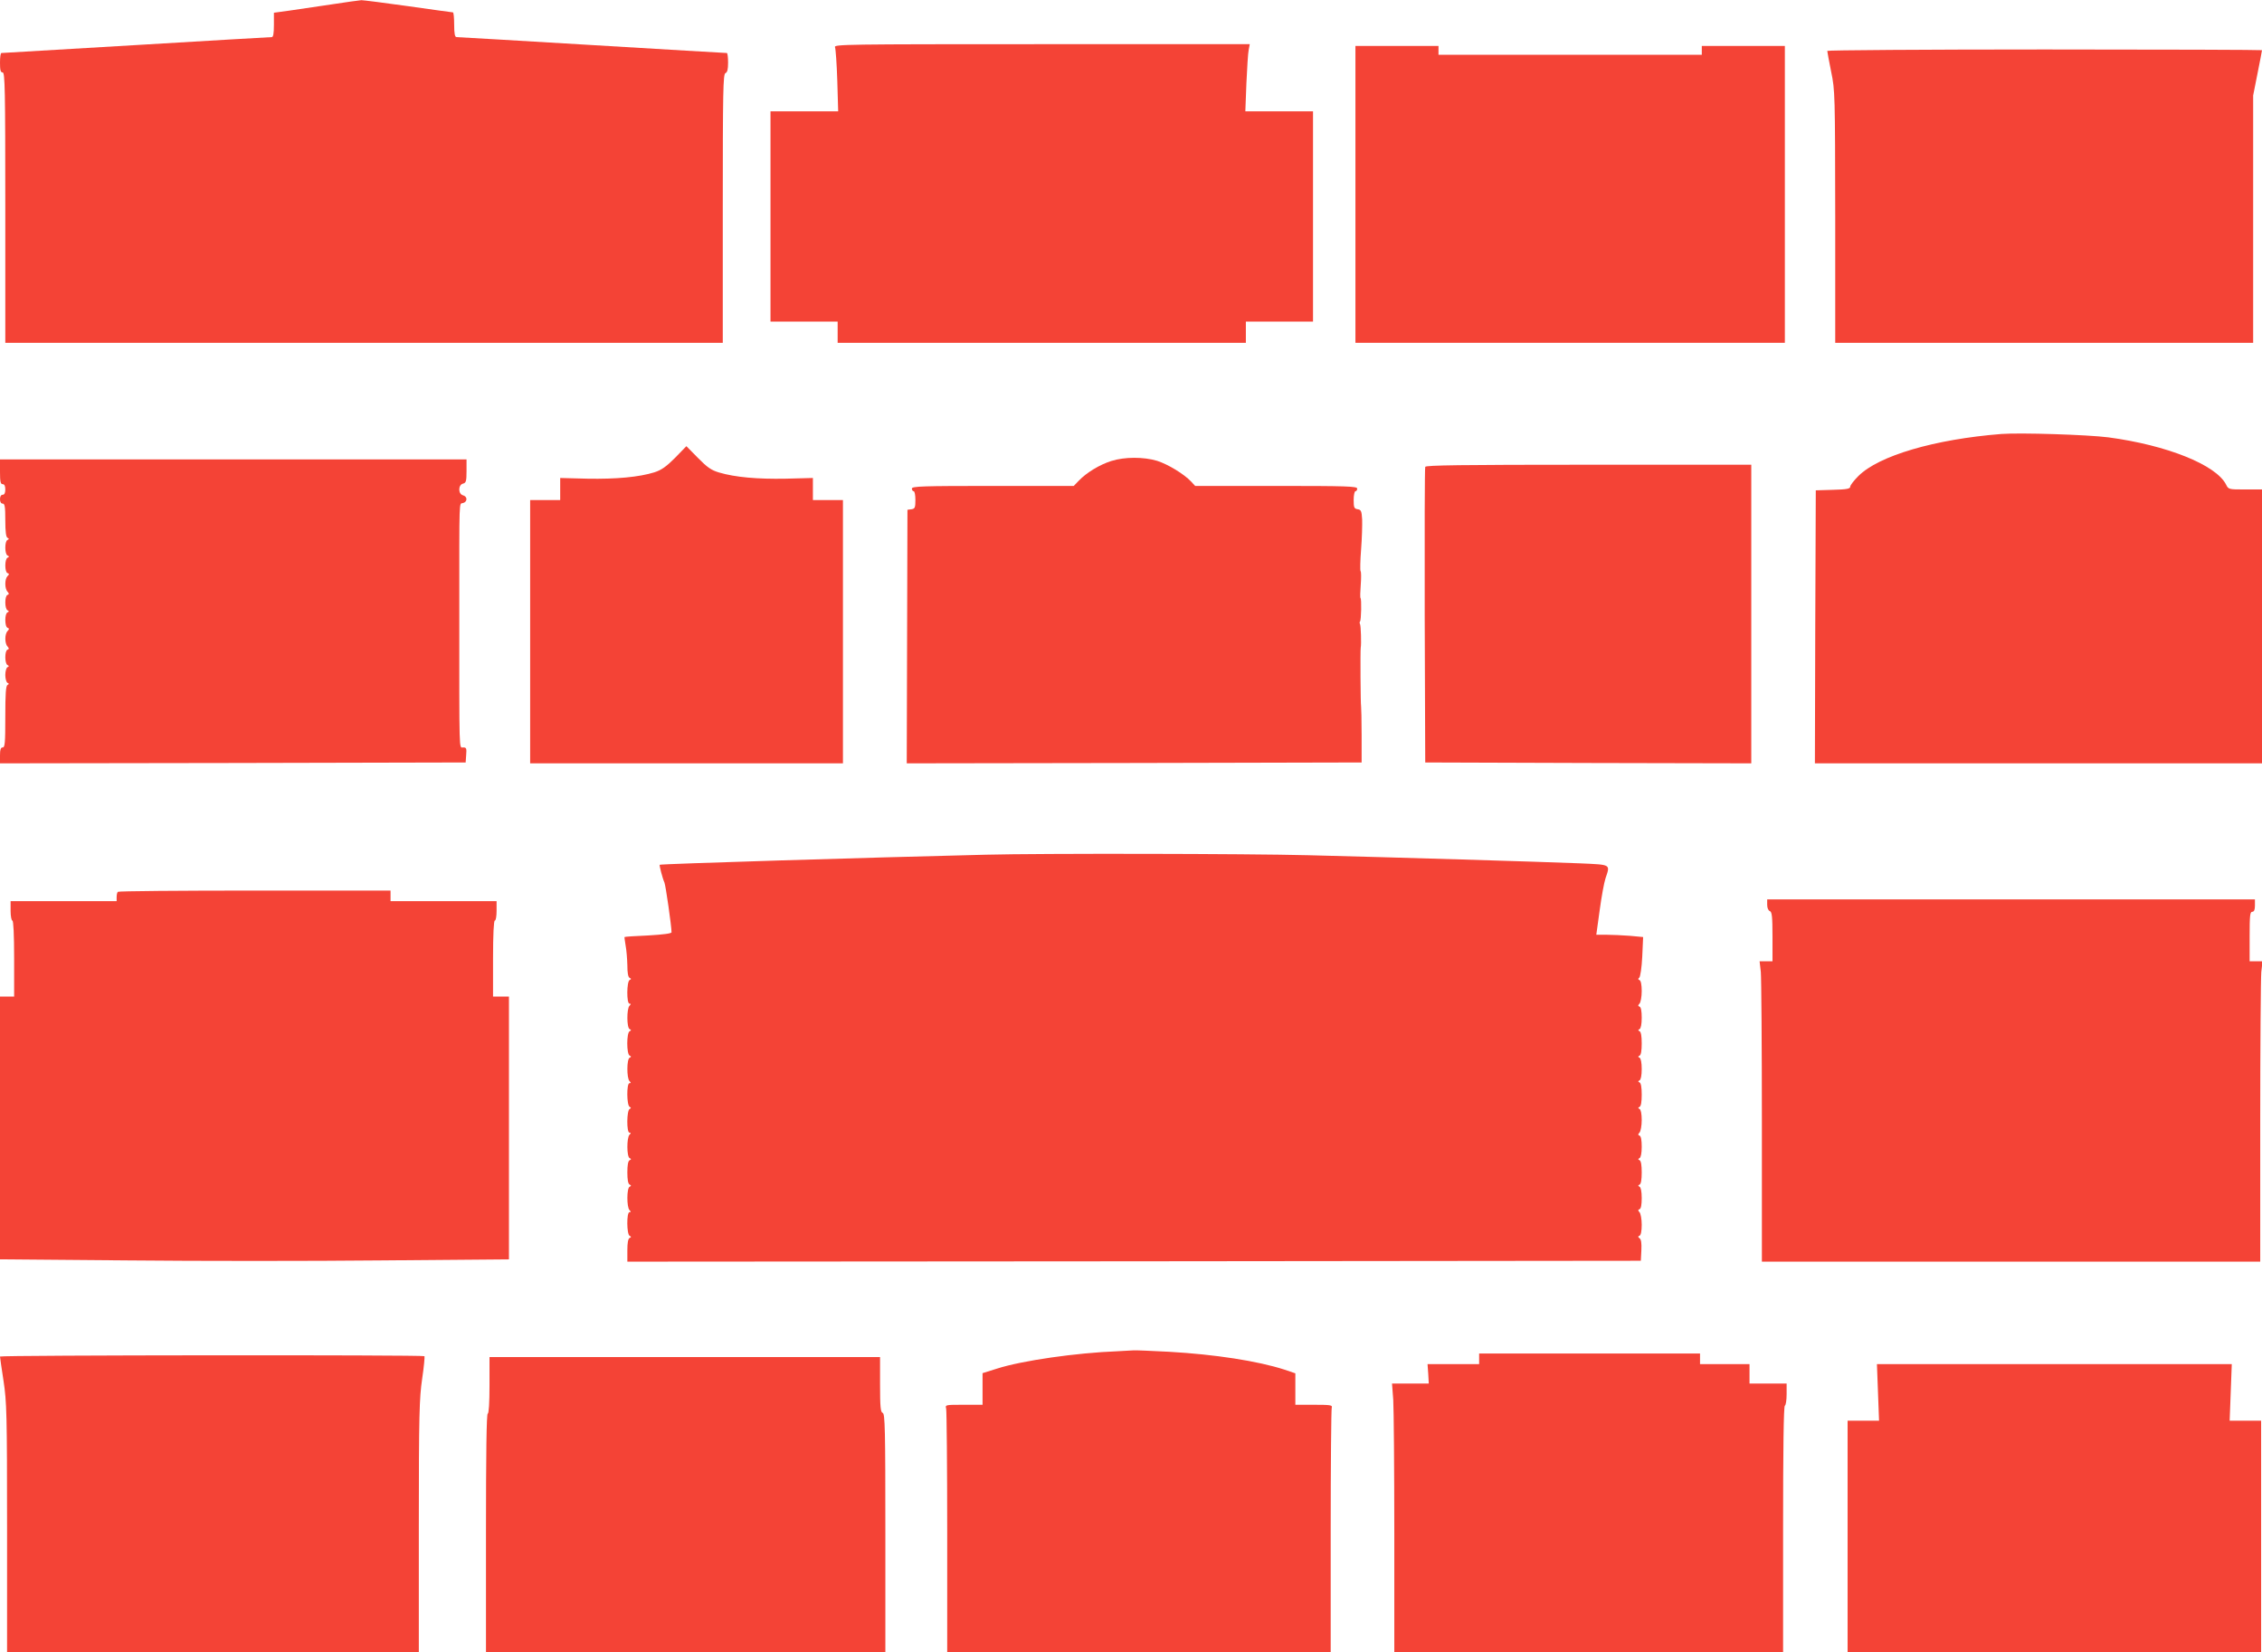
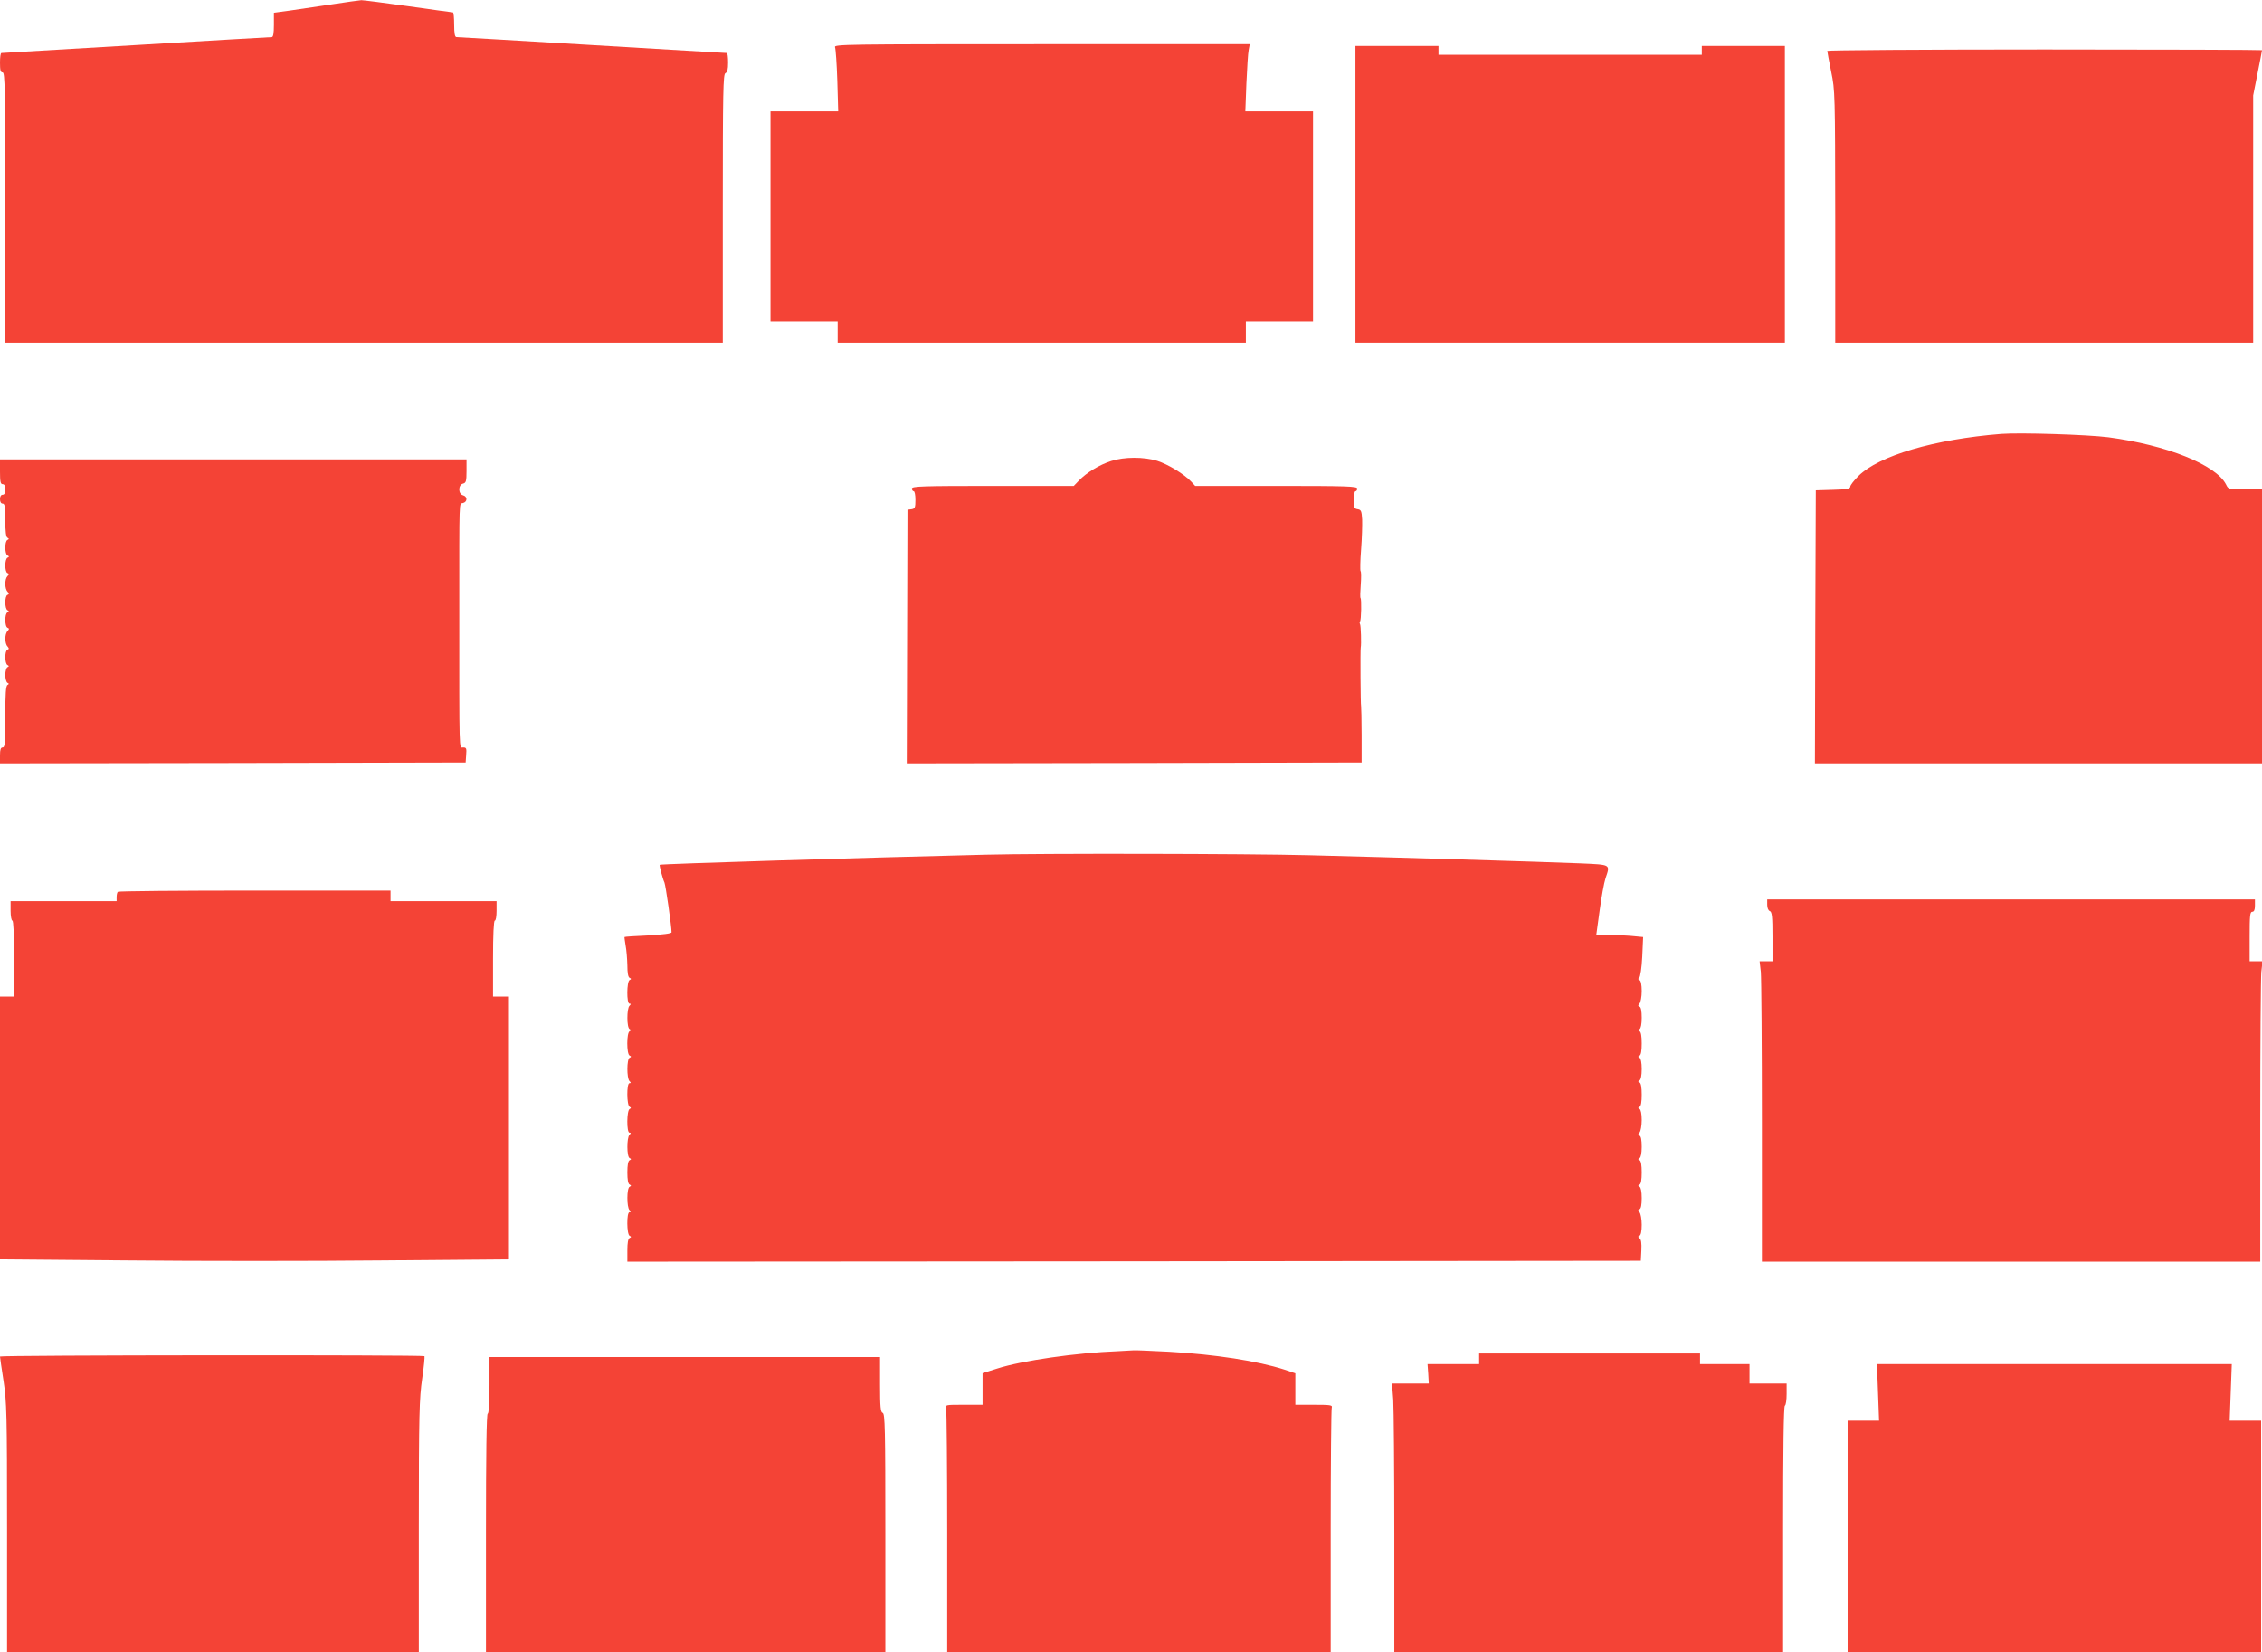
<svg xmlns="http://www.w3.org/2000/svg" version="1.0" width="1280pt" height="935pt" viewBox="0 0 1280 935" preserveAspectRatio="xMidYMid meet">
  <g transform="translate(0,935) scale(0.1,-0.1)" fill="#f44336" stroke="none">
    <path d="M1875 9325 c-82 -12 -189 -28 -237 -35 l-88 -12 0 -69 c0 -49 -4 -69 -12 -69 -7 0 -353 -20 -768 -45 -415 -25 -758 -45 -762 -45 -5 0 -8 -25 -8 -55 0 -42 3 -55 15 -55 13 0 15 -92 15 -765 l0 -765 2030 0 2030 0 0 760 c0 667 2 761 15 766 11 5 15 21 15 60 0 30 -3 54 -7 54 -5 0 -348 20 -763 45 -415 25 -761 45 -767 45 -9 0 -13 21 -13 70 0 39 -3 70 -7 70 -5 0 -118 16 -253 35 -135 19 -254 34 -265 34 -11 -1 -87 -11 -170 -24z" />
    <path d="M4725 9083 c4 -10 10 -96 13 -190 l5 -173 -192 0 -191 0 0 -595 0 -595 190 0 190 0 0 -60 0 -60 1155 0 1155 0 0 60 0 60 190 0 190 0 0 595 0 595 -191 0 -192 0 6 158 c4 86 9 172 13 190 l6 32 -1177 0 c-1117 0 -1177 -1 -1170 -17z" />
    <path d="M7670 8250 l0 -840 1215 0 1215 0 0 840 0 840 -235 0 -235 0 0 -25 0 -25 -745 0 -745 0 0 25 0 25 -235 0 -235 0 0 -840z" />
    <path d="M10340 9062 c0 -5 10 -58 22 -118 22 -106 22 -126 23 -821 l0 -713 1183 0 1182 0 0 700 0 700 25 126 c14 69 25 128 25 130 0 2 -553 4 -1230 4 -676 0 -1230 -4 -1230 -8z" />
    <path d="M11325 6894 c-378 -30 -694 -123 -809 -238 -25 -25 -46 -52 -46 -60 0 -12 -19 -16 -97 -18 l-98 -3 -3 -772 -2 -773 1265 0 1265 0 0 775 0 775 -95 0 c-94 0 -95 0 -109 29 -58 111 -335 222 -666 266 -119 15 -496 27 -605 19z" />
-     <path d="M3820 6759 c-50 -50 -77 -69 -117 -82 -87 -27 -216 -39 -379 -36 l-154 4 0 -62 0 -63 -85 0 -85 0 0 -745 0 -745 885 0 885 0 0 745 0 745 -85 0 -85 0 0 63 0 62 -154 -4 c-160 -3 -286 8 -377 35 -44 13 -67 29 -119 82 l-66 67 -64 -66z" />
    <path d="M6288 6741 c-66 -21 -140 -66 -183 -111 l-29 -30 -458 0 c-400 0 -458 -2 -458 -15 0 -8 5 -15 10 -15 6 0 10 -22 10 -49 0 -44 -3 -50 -22 -53 l-23 -3 -2 -718 -2 -717 1287 2 1287 3 0 155 c0 85 -2 159 -3 163 -3 7 -5 318 -2 332 4 19 1 125 -4 133 -3 5 -3 12 0 15 7 7 9 126 3 132 -3 2 -2 36 1 75 3 39 3 74 -1 78 -3 4 -2 59 3 122 5 63 7 140 6 170 -3 48 -6 55 -25 58 -20 3 -23 9 -23 53 0 27 5 49 10 49 6 0 10 7 10 15 0 13 -58 15 -458 15 l-459 0 -23 25 c-41 43 -130 97 -192 117 -76 23 -185 23 -260 -1z" />
    <path d="M0 6680 c0 -56 3 -70 15 -70 10 0 15 -10 15 -30 0 -20 -5 -30 -15 -30 -9 0 -15 -9 -15 -25 0 -16 6 -25 15 -25 12 0 15 -17 15 -94 0 -66 4 -96 13 -100 9 -5 9 -7 -1 -12 -16 -7 -16 -81 1 -88 10 -5 10 -7 0 -12 -17 -7 -17 -81 -1 -87 11 -4 11 -7 0 -18 -16 -17 -16 -71 1 -88 9 -11 9 -14 -1 -18 -16 -6 -16 -80 1 -87 9 -5 9 -7 -1 -12 -16 -7 -16 -81 1 -87 10 -4 10 -7 0 -18 -17 -17 -17 -71 0 -88 9 -11 9 -14 -1 -18 -16 -6 -16 -80 1 -87 9 -5 9 -7 -1 -12 -6 -3 -12 -23 -12 -44 0 -21 6 -41 12 -44 10 -5 10 -7 1 -12 -10 -4 -13 -50 -13 -180 0 -148 -2 -174 -15 -174 -11 0 -15 -12 -15 -45 l0 -45 1318 2 1317 3 3 43 c3 37 1 42 -17 42 -24 0 -22 -51 -22 770 0 657 -2 607 21 613 26 7 26 37 0 44 -28 7 -28 59 0 66 17 4 20 14 20 71 l0 66 -1320 0 -1320 0 0 -70z" />
-     <path d="M8065 6708 c-3 -7 -4 -386 -3 -843 l3 -830 923 -3 922 -2 0 845 0 845 -920 0 c-727 0 -922 -3 -925 -12z" />
    <path d="M5580 4513 c-668 -16 -1843 -52 -1847 -57 -3 -3 16 -77 27 -101 7 -17 40 -247 40 -281 0 -7 -47 -13 -132 -18 -72 -3 -133 -7 -134 -9 -1 -1 2 -22 6 -47 5 -25 9 -75 10 -112 0 -43 4 -68 13 -72 10 -5 10 -7 0 -12 -17 -8 -18 -134 -1 -134 9 0 9 -3 0 -12 -16 -16 -16 -125 1 -132 10 -5 10 -7 0 -12 -18 -8 -18 -130 0 -138 10 -5 10 -7 0 -12 -17 -7 -17 -116 -1 -132 9 -9 9 -12 0 -12 -17 0 -16 -126 1 -134 9 -5 9 -7 0 -12 -17 -8 -18 -134 -1 -134 9 0 9 -3 0 -12 -16 -16 -16 -125 1 -132 10 -5 10 -7 0 -12 -9 -4 -13 -28 -13 -69 0 -41 4 -65 13 -69 10 -5 10 -7 0 -12 -17 -7 -17 -116 -1 -132 9 -9 9 -12 0 -12 -17 0 -16 -126 1 -134 10 -5 10 -7 0 -12 -9 -4 -13 -28 -13 -70 l0 -64 2868 2 2867 3 3 59 c2 40 -1 62 -10 68 -10 8 -10 11 0 15 7 3 12 25 12 62 0 32 -6 63 -12 70 -10 11 -10 14 0 18 8 3 12 25 12 63 0 37 -5 60 -12 64 -10 5 -10 7 0 12 8 4 12 28 12 69 0 41 -4 65 -12 69 -10 5 -10 7 0 12 7 4 12 27 12 64 0 38 -4 60 -12 63 -10 4 -10 7 0 18 6 7 12 38 12 70 0 36 -5 59 -12 63 -10 5 -10 7 0 12 8 4 12 28 12 69 0 41 -4 65 -12 69 -10 5 -10 7 0 12 7 4 12 27 12 64 0 37 -5 60 -12 64 -10 5 -10 7 0 12 8 4 12 28 12 69 0 41 -4 65 -12 69 -10 5 -10 7 0 12 7 4 12 27 12 64 0 38 -4 60 -12 63 -10 4 -10 7 0 18 6 7 12 38 12 70 0 37 -5 59 -12 62 -9 4 -10 8 -2 14 6 4 14 57 17 119 l5 111 -75 7 c-42 3 -102 6 -133 6 l-57 0 19 138 c10 75 25 157 33 181 27 81 34 77 -142 85 -218 9 -1055 34 -1538 46 -347 9 -1517 11 -1825 3z" />
    <path d="M667 4303 c-4 -3 -7 -17 -7 -30 l0 -23 -300 0 -300 0 0 -55 c0 -30 5 -55 10 -55 6 0 10 -78 10 -215 l0 -215 -40 0 -40 0 0 -743 0 -744 720 -6 c396 -4 1044 -4 1440 0 l720 6 0 744 0 743 -45 0 -45 0 0 215 c0 137 4 215 10 215 6 0 10 25 10 55 l0 55 -300 0 -300 0 0 30 0 30 -768 0 c-423 0 -772 -3 -775 -7z" />
    <path d="M10000 4230 c0 -18 6 -33 15 -36 12 -5 15 -31 15 -145 l0 -139 -36 0 -37 0 7 -61 c3 -34 6 -417 6 -850 l0 -789 1410 0 1410 0 0 789 c0 433 3 816 6 850 l7 61 -37 0 -36 0 0 140 c0 118 2 140 15 140 10 0 15 11 15 35 l0 35 -1380 0 -1380 0 0 -30z" />
    <path d="M6325 1703 c-236 -9 -541 -53 -682 -98 l-83 -26 0 -89 0 -90 -106 0 c-105 0 -106 0 -100 -22 3 -13 6 -328 6 -700 l0 -678 1085 0 1085 0 0 684 c0 376 3 691 6 700 5 14 -7 16 -100 16 l-106 0 0 89 0 89 -62 21 c-152 49 -392 86 -653 101 -99 5 -189 9 -200 8 -11 -1 -51 -3 -90 -5z" />
    <path d="M8370 1660 l0 -30 -146 0 -146 0 4 -55 3 -55 -104 0 -104 0 7 -92 c3 -50 6 -392 6 -760 l0 -668 1100 0 1100 0 0 694 c0 453 3 697 10 701 6 3 10 33 10 66 l0 59 -105 0 -105 0 0 55 0 55 -140 0 -140 0 0 30 0 30 -625 0 -625 0 0 -30z" />
    <path d="M0 1673 c0 -5 9 -66 20 -138 18 -119 20 -187 20 -832 l0 -703 1165 0 1165 0 0 713 c0 634 3 725 19 835 10 67 15 124 13 127 -9 8 -2402 6 -2402 -2z" />
    <path d="M2770 1510 c0 -100 -4 -160 -10 -160 -7 0 -10 -232 -10 -675 l0 -675 1130 0 1130 0 0 674 c0 590 -2 675 -15 680 -12 4 -15 32 -15 161 l0 155 -1105 0 -1105 0 0 -160z" />
    <path d="M10627 1470 l6 -160 -89 0 -89 0 0 -655 0 -655 1170 0 1170 0 0 655 0 655 -89 0 -89 0 6 160 6 160 -1004 0 -1004 0 6 -160z" />
  </g>
</svg>